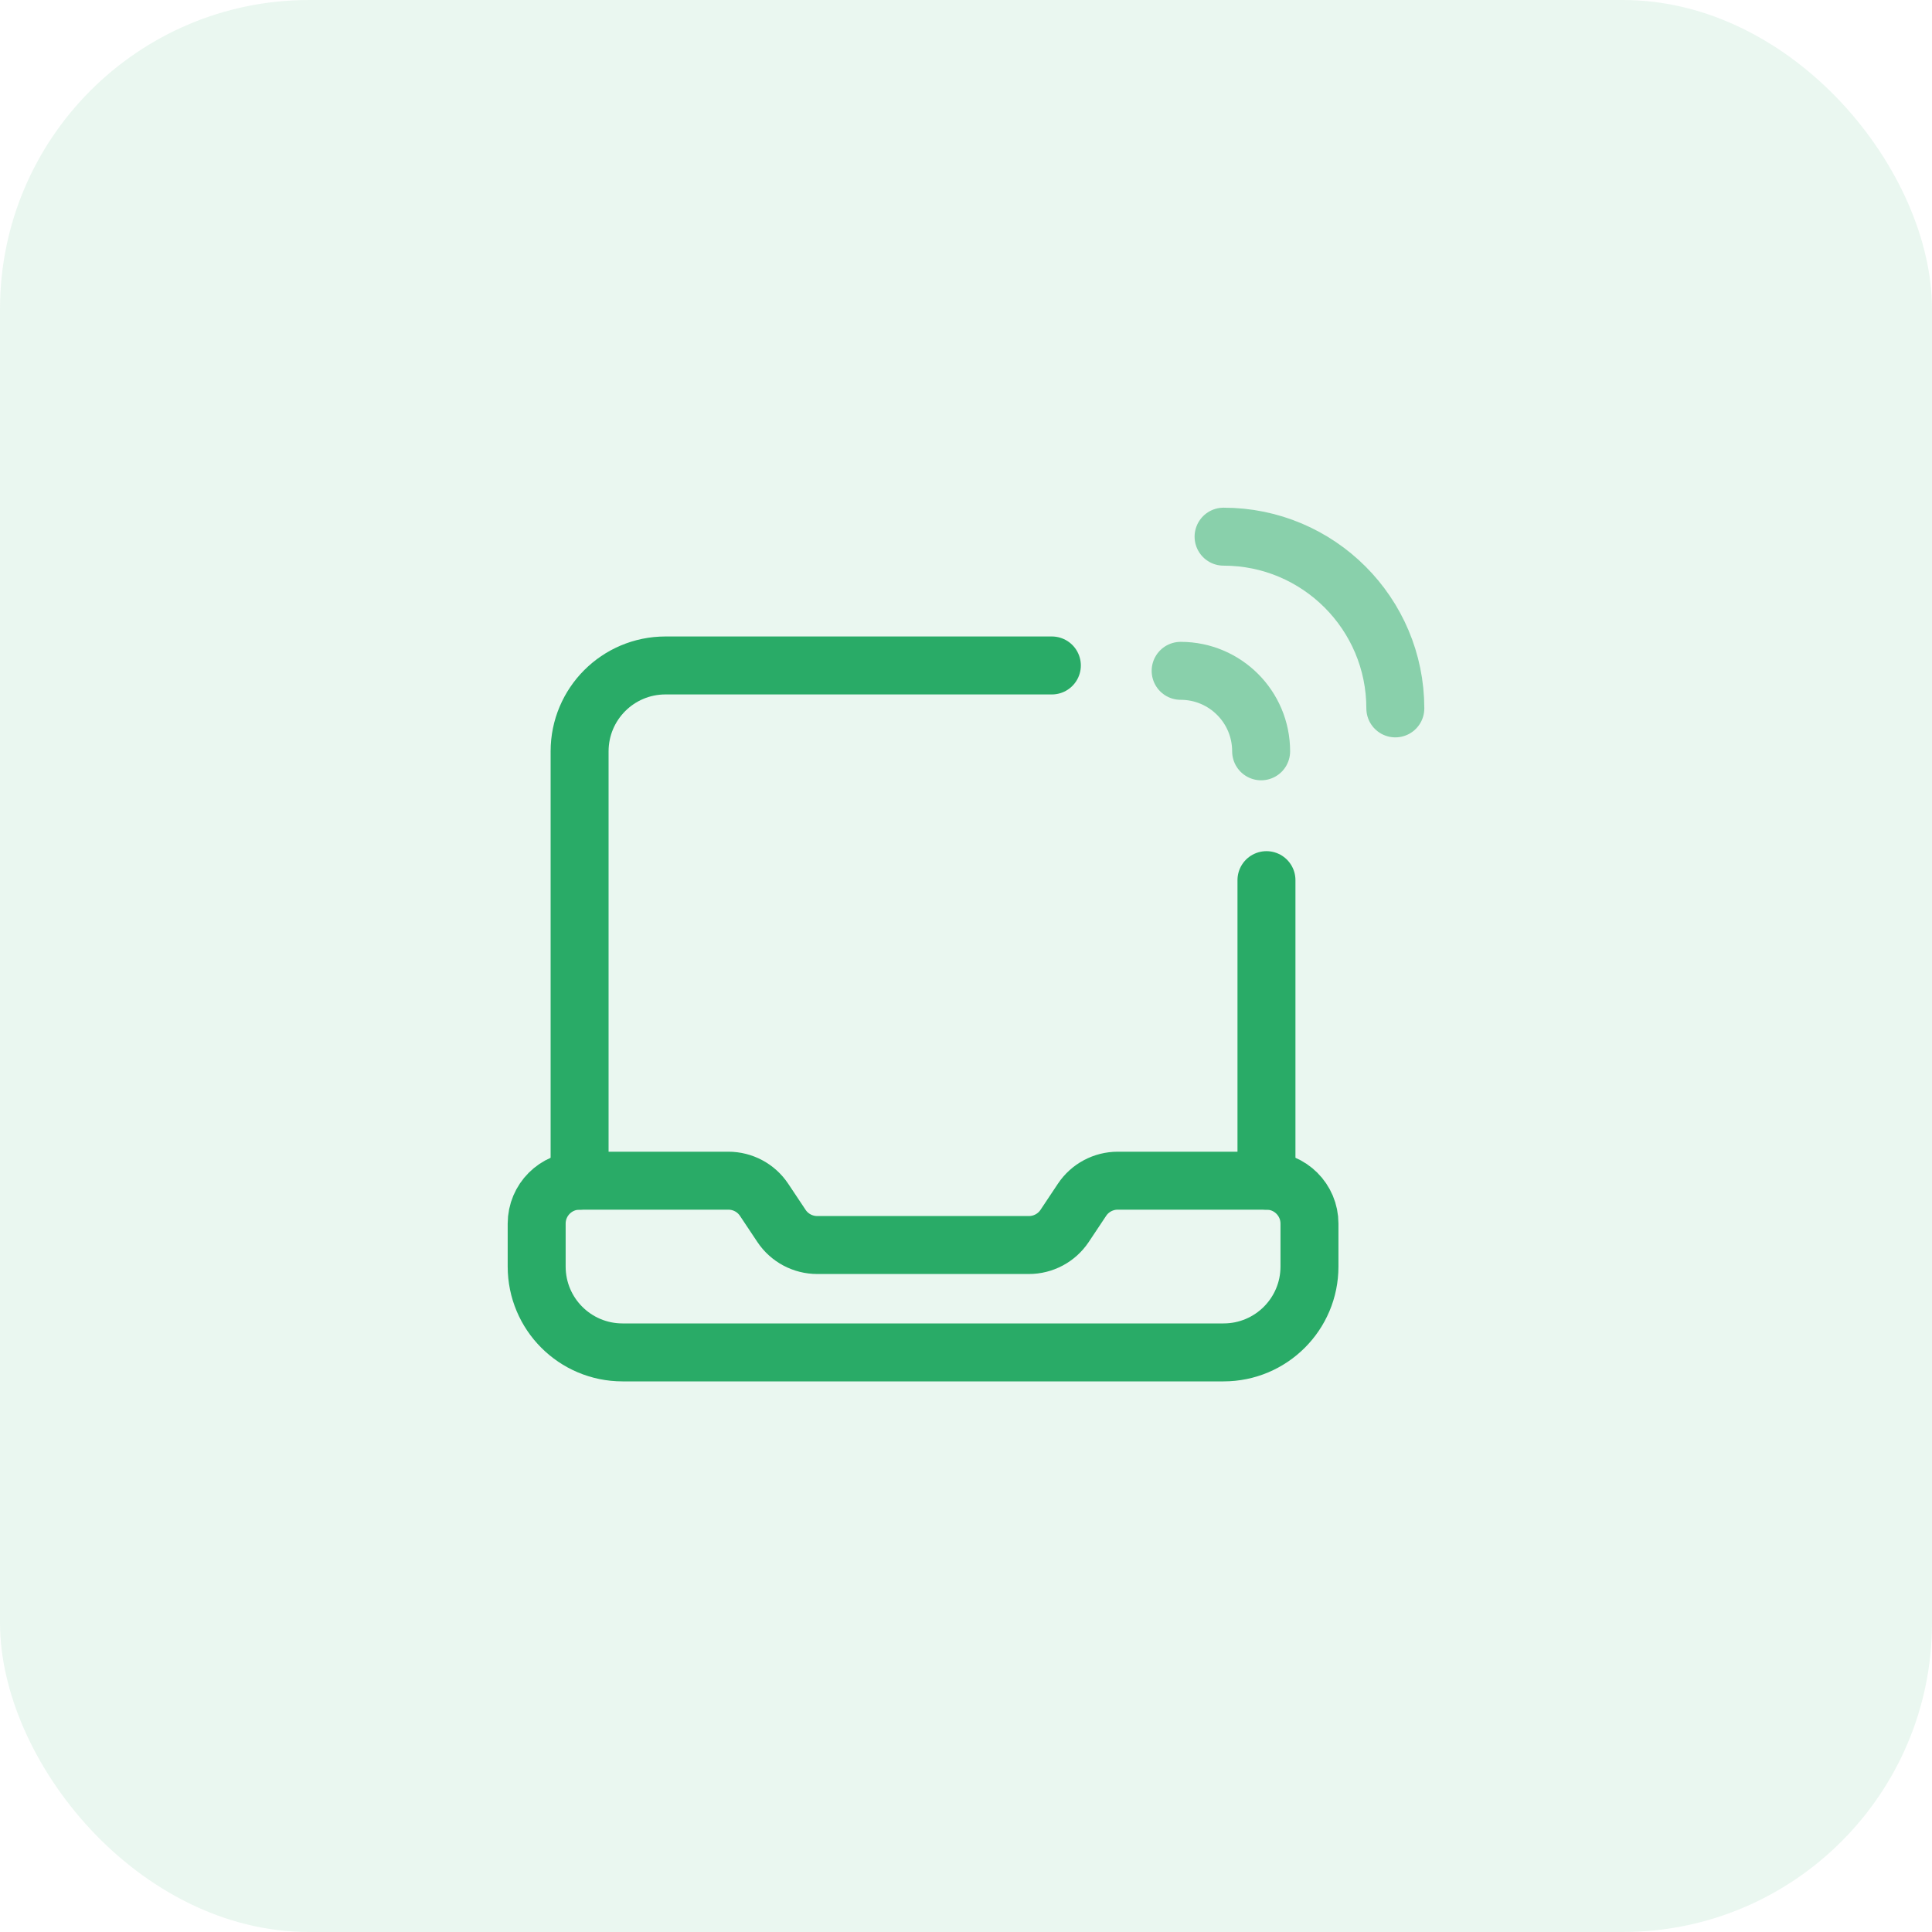
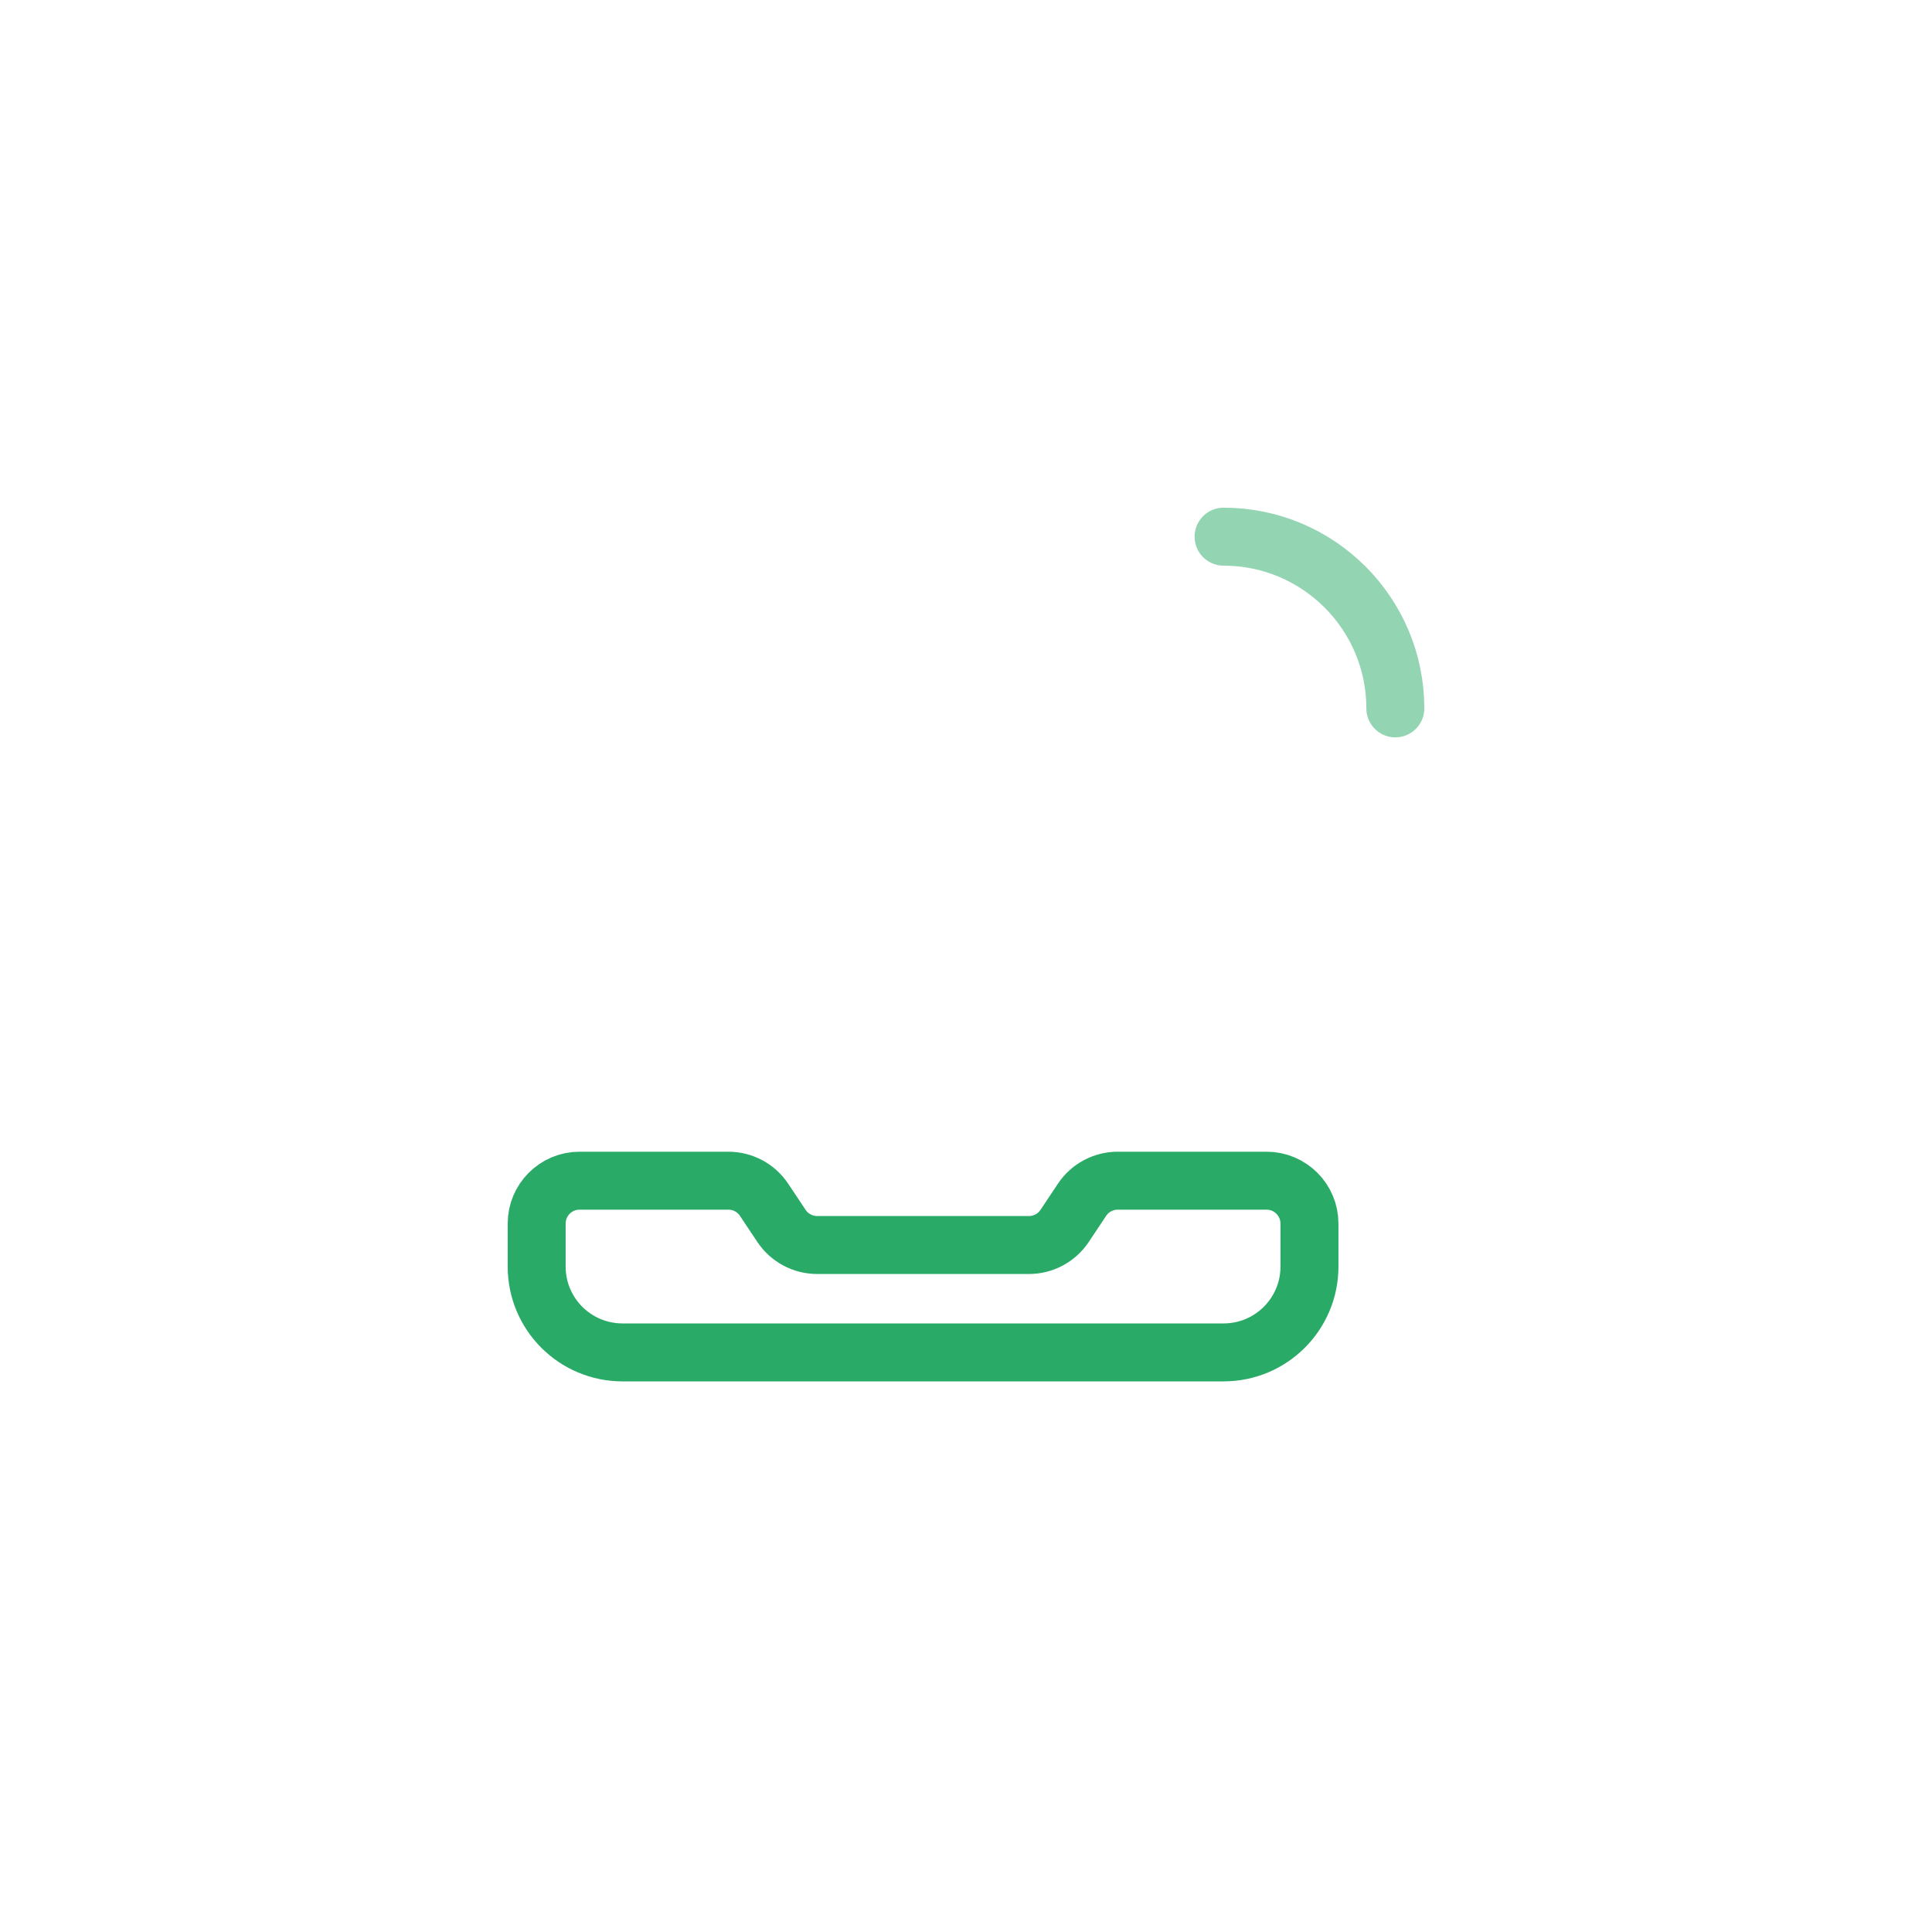
<svg xmlns="http://www.w3.org/2000/svg" width="50" height="50" viewBox="0 0 50 50" fill="none">
-   <rect opacity="0.1" width="50" height="50" rx="8" fill="#29AB67" />
  <path fill-rule="evenodd" clip-rule="evenodd" d="M32.778 30.556H28.928C28.556 30.556 28.209 30.741 28.003 31.05L27.552 31.727C27.346 32.036 26.999 32.221 26.628 32.221H21.15C20.779 32.221 20.431 32.036 20.225 31.727L19.774 31.05C19.568 30.741 19.221 30.556 18.849 30.556H15C14.386 30.556 13.889 31.053 13.889 31.667V32.778C13.889 34.006 14.883 35 16.111 35H31.666C32.894 35 33.889 34.006 33.889 32.778V31.667C33.889 31.053 33.391 30.556 32.778 30.556Z" stroke="#29AB67" stroke-width="1.5" stroke-linecap="round" stroke-linejoin="round" />
-   <path d="M32.776 30.556V22.778" stroke="#29AB67" stroke-width="1.5" stroke-linecap="round" stroke-linejoin="round" />
-   <path opacity="0.5" d="M32.638 19.444C32.638 18.293 31.706 17.361 30.555 17.361" stroke="#29AB67" stroke-width="1.5" stroke-linecap="round" stroke-linejoin="round" />
  <path opacity="0.5" d="M36.111 18.333C36.111 15.879 34.12 13.889 31.666 13.889" stroke="#29AB67" stroke-width="1.5" stroke-linecap="round" stroke-linejoin="round" />
-   <path d="M15 30.556V19.445C15 18.217 15.994 17.222 17.222 17.222H27.222" stroke="#29AB67" stroke-width="1.5" stroke-linecap="round" stroke-linejoin="round" />
</svg>